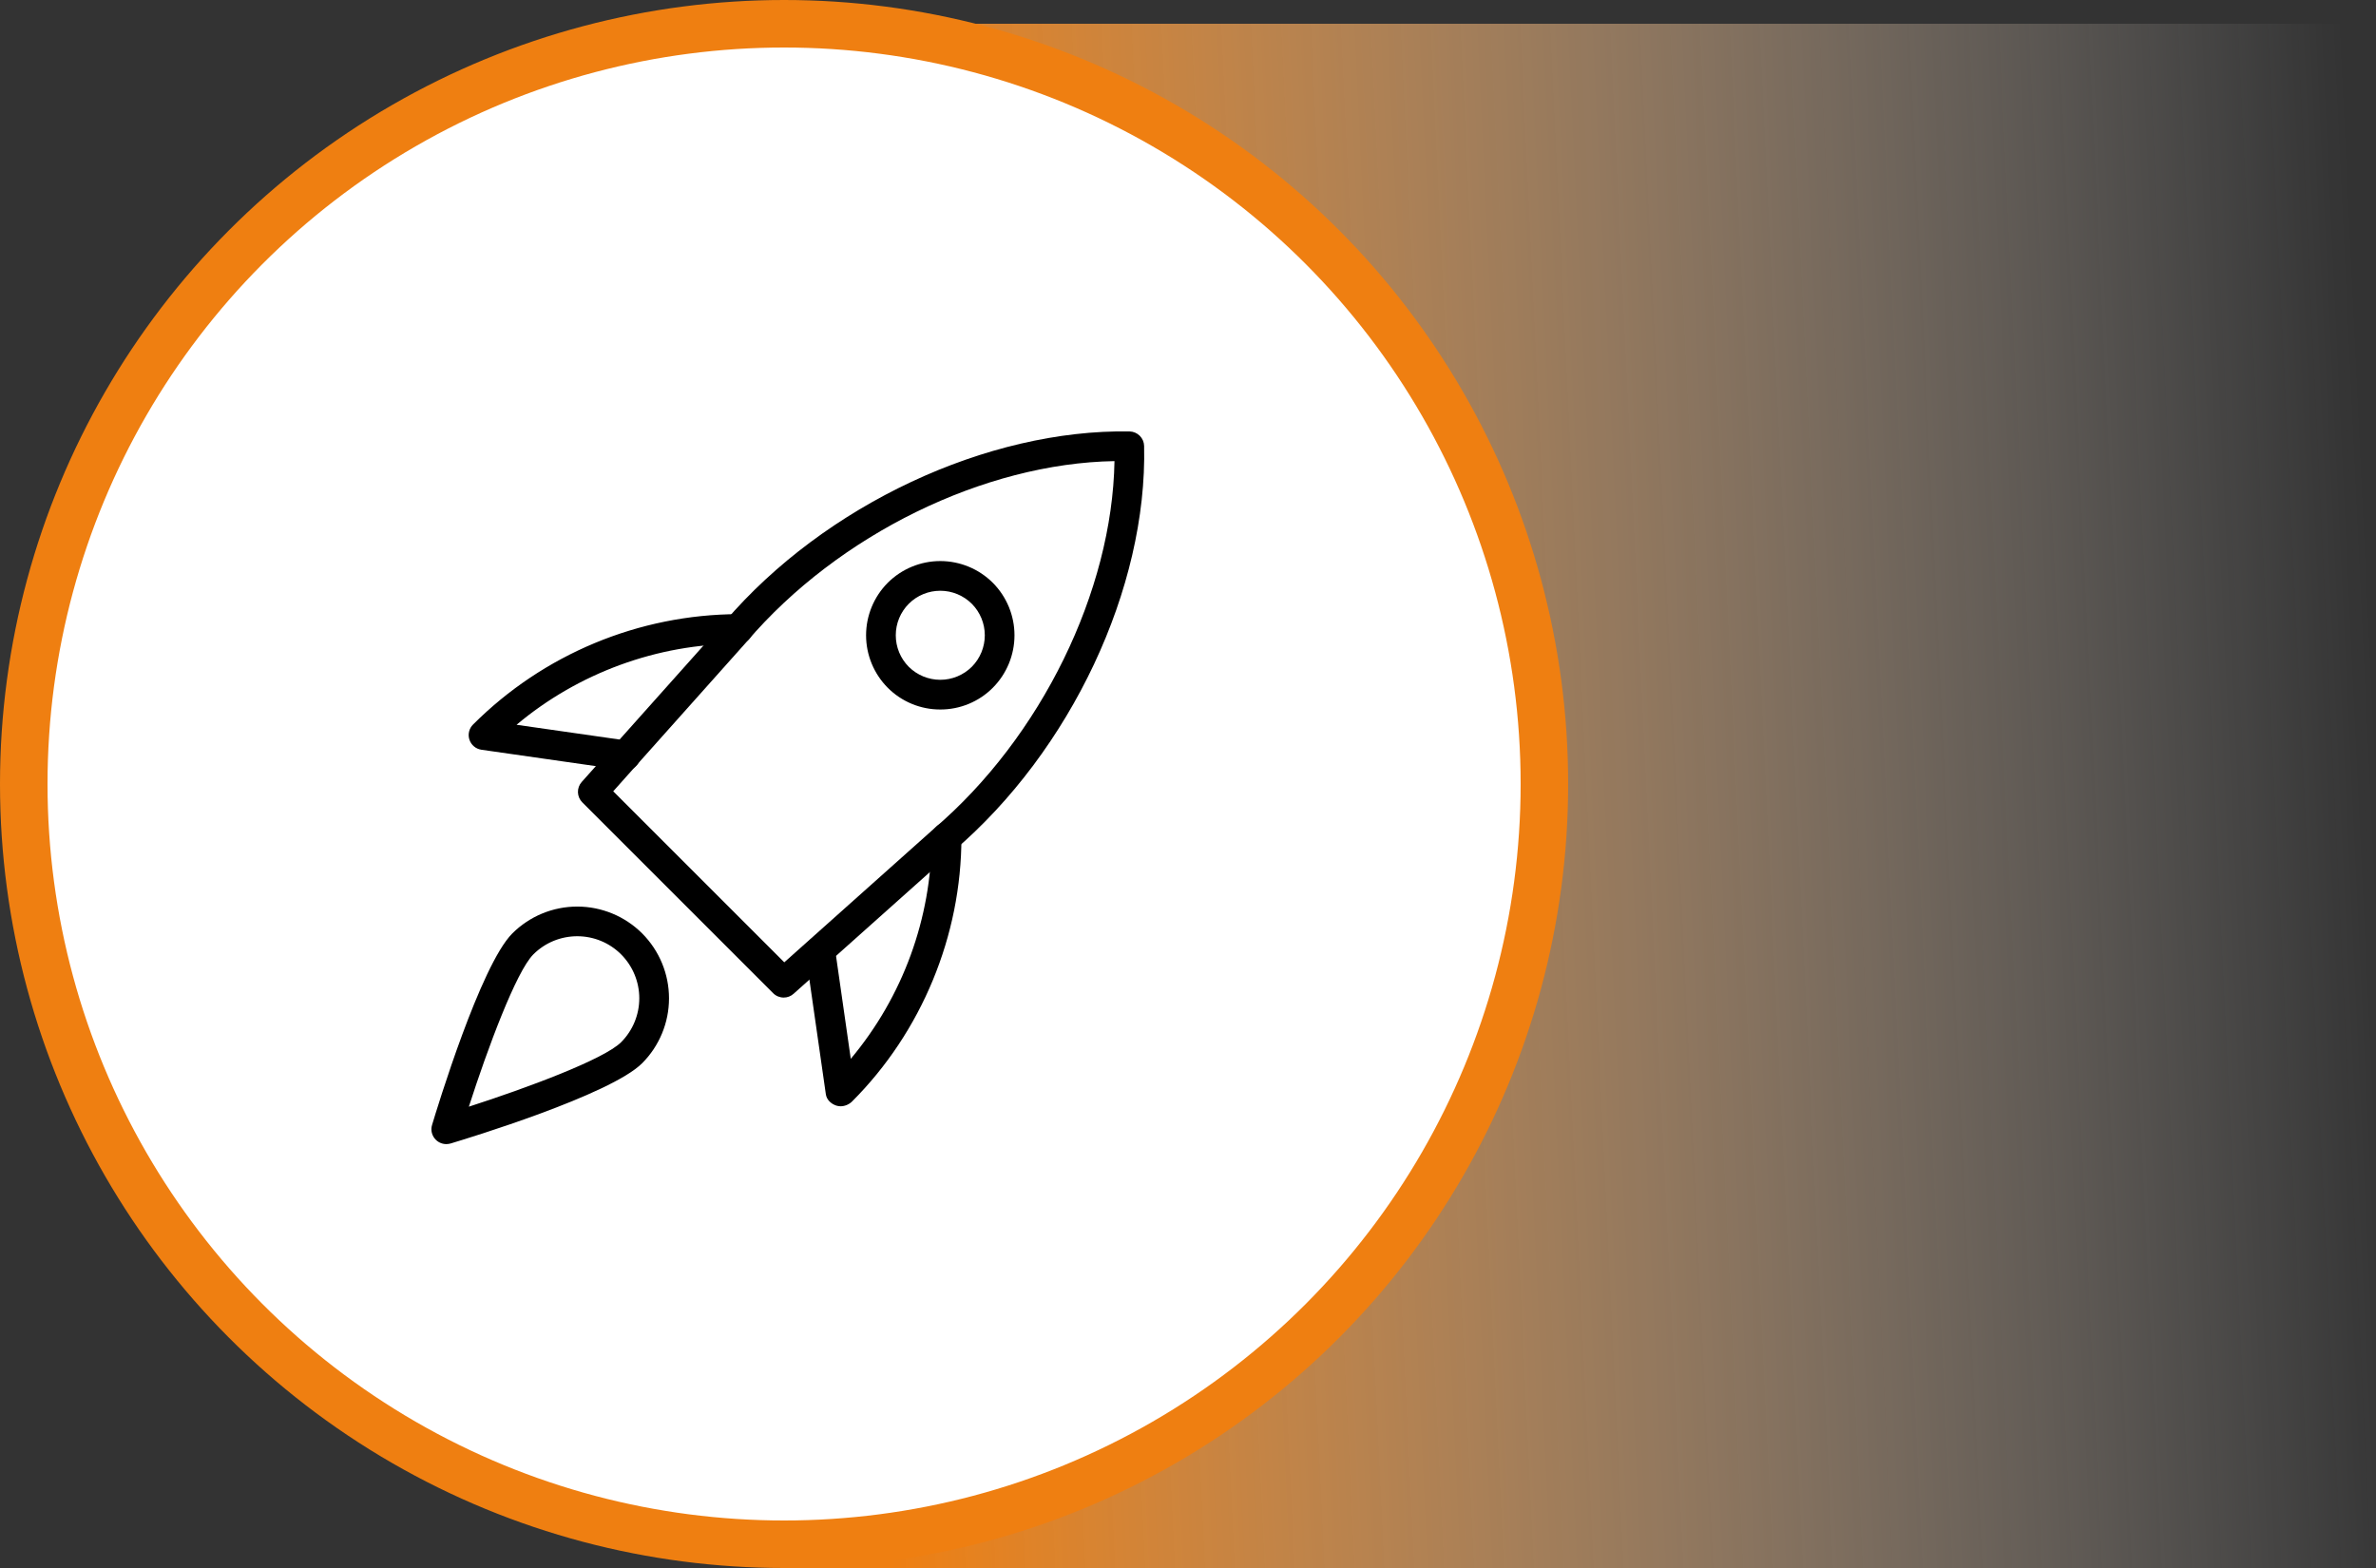
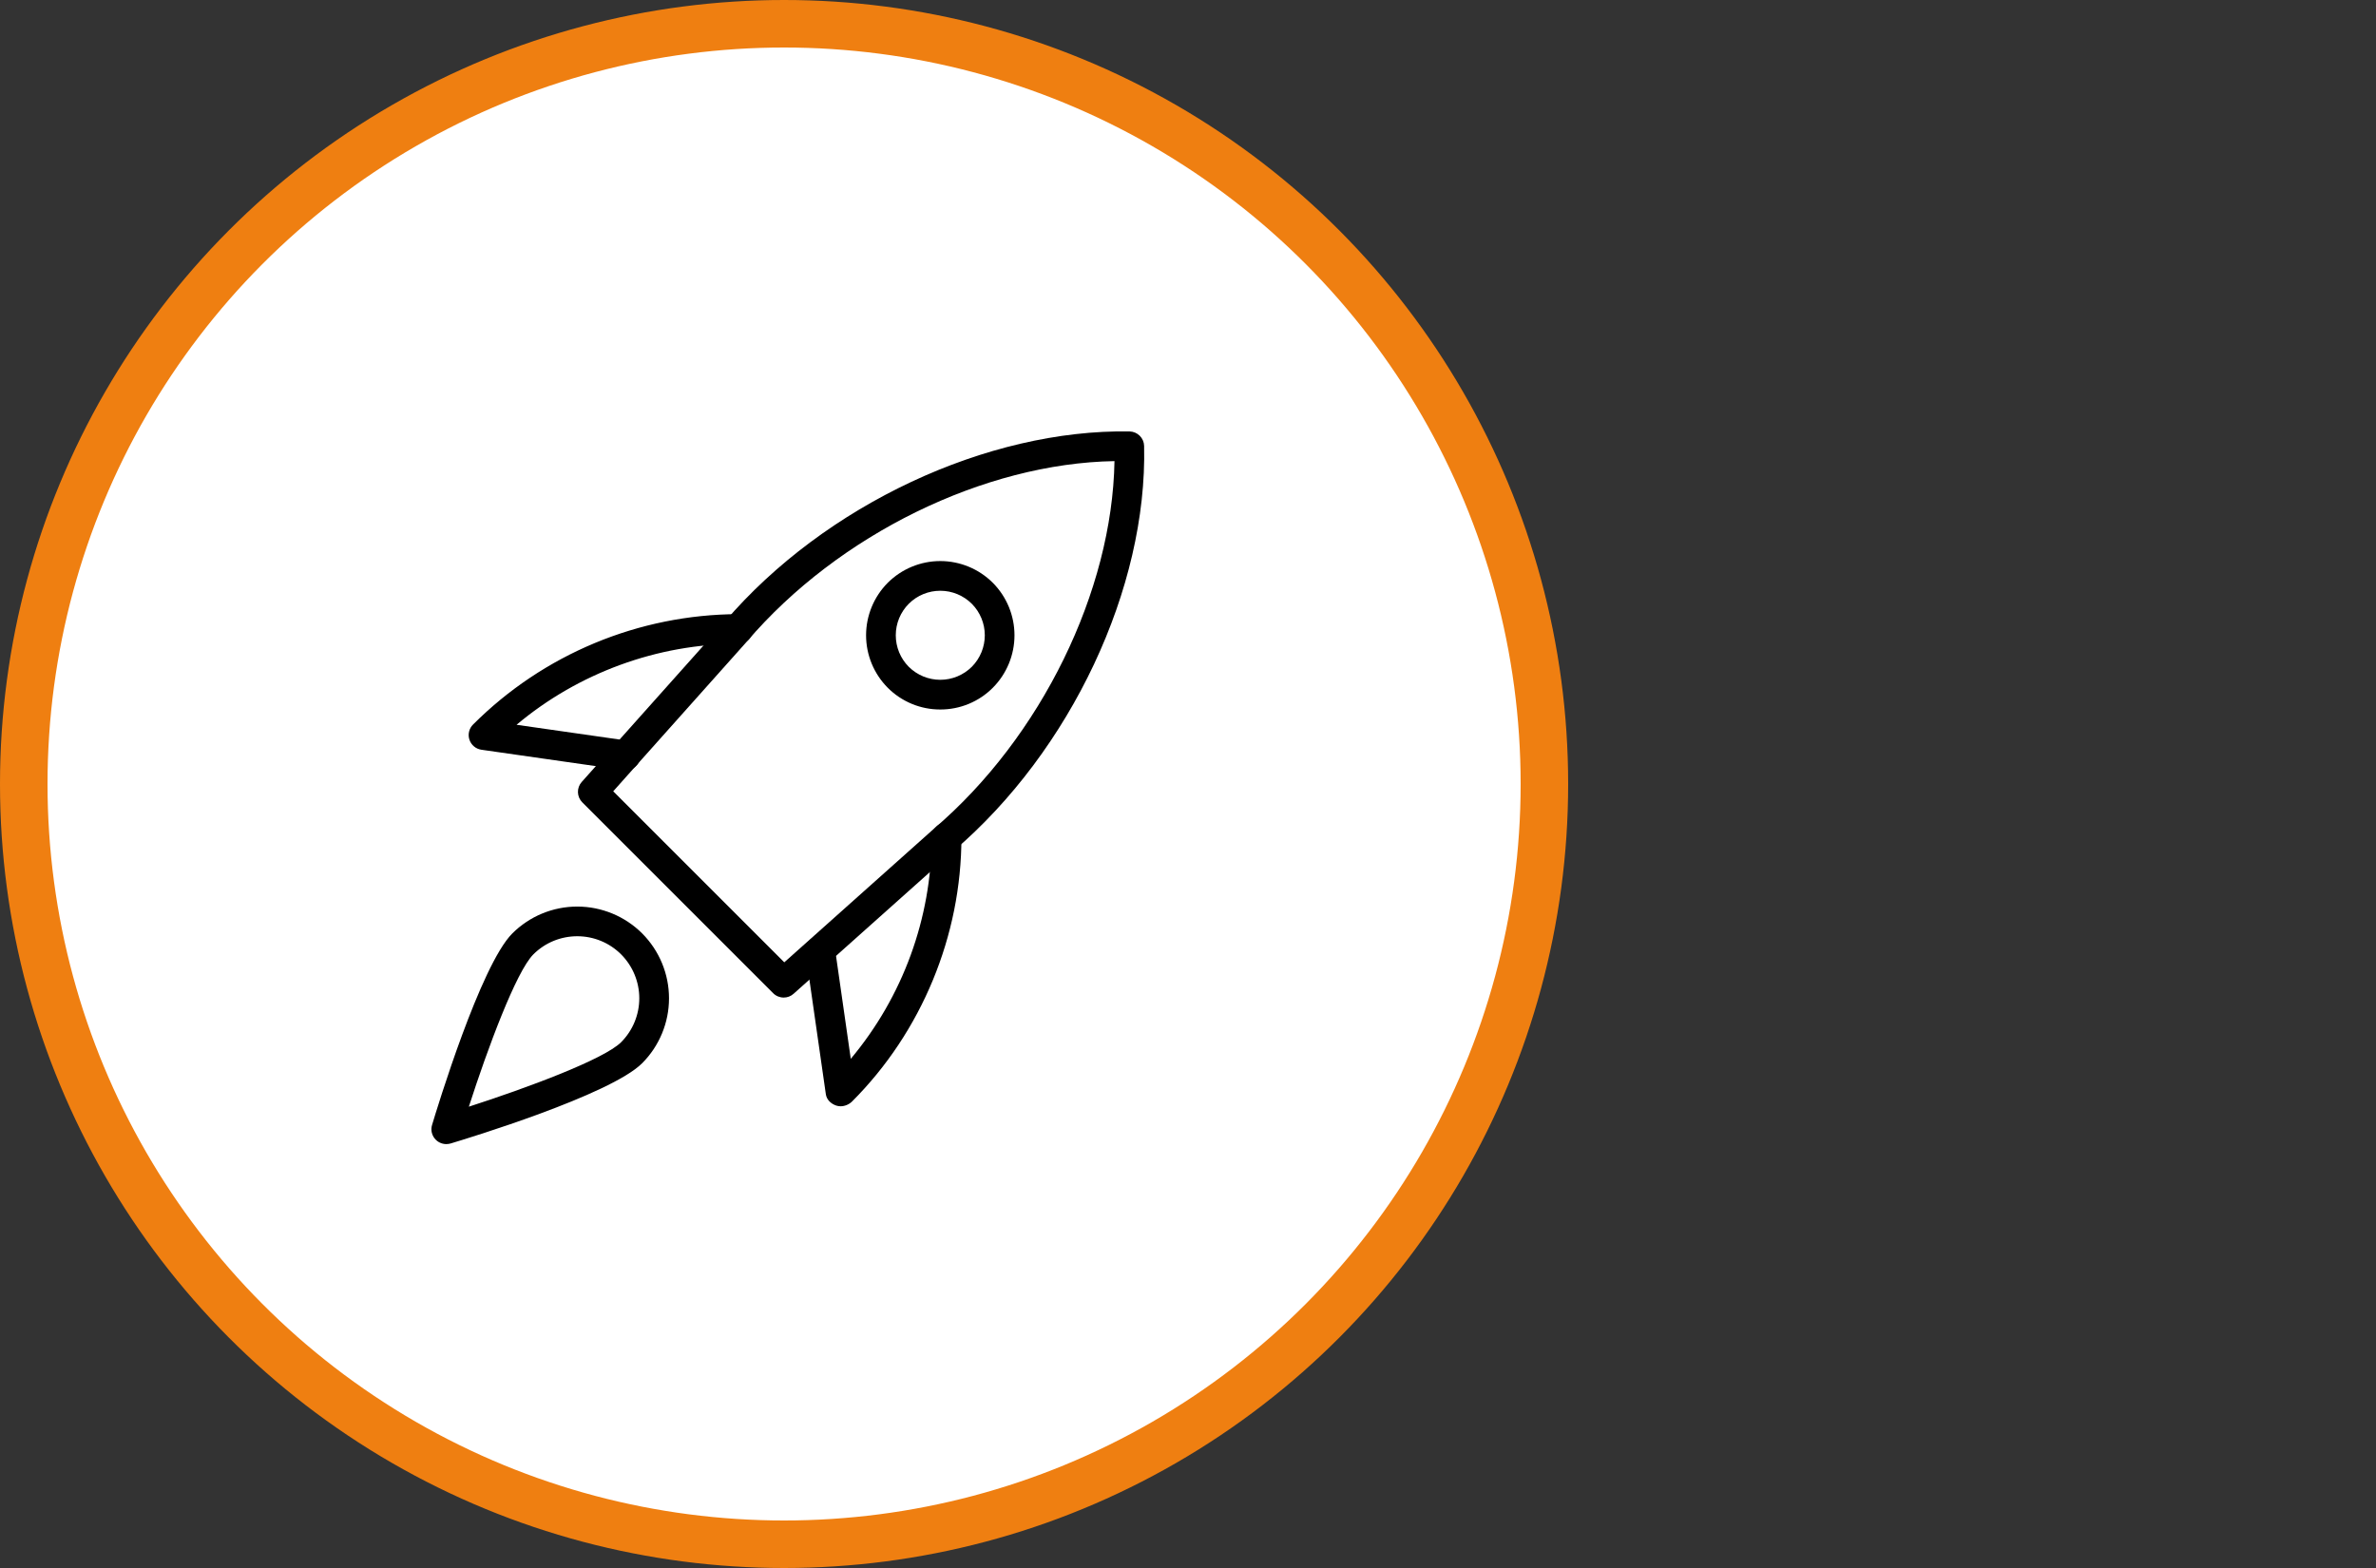
<svg xmlns="http://www.w3.org/2000/svg" width="100" height="66" viewBox="0 0 100 66" fill="none">
  <rect x="0" y="0" width="100" height="66" fill="#333333" stroke="none" />
-   <rect x="33" y="1" width="67" height="65" fill="url(#paint0_linear_1346_7410)" />
  <circle cx="33" cy="33" r="32" fill="white" stroke="#EF7F11" stroke-width="2" />
  <path d="M32.984 41.989C32.818 41.989 32.659 41.924 32.542 41.807L24.508 33.773C24.395 33.66 24.329 33.508 24.324 33.349C24.32 33.189 24.376 33.033 24.483 32.914L30.504 26.169C34.713 21.245 41.567 18.059 47.543 18.16C47.704 18.164 47.857 18.23 47.97 18.343C48.084 18.457 48.15 18.61 48.153 18.77C48.292 24.75 45.069 31.601 40.133 35.818L33.399 41.831C33.285 41.933 33.138 41.99 32.984 41.989ZM25.809 33.307L33.008 40.506L39.312 34.878C43.819 31.026 46.813 24.885 46.906 19.409C41.429 19.5 35.291 22.494 31.445 26.992L25.809 33.307Z" fill="black" />
-   <path d="M35.378 46.565C35.317 46.565 35.257 46.555 35.199 46.537C34.974 46.462 34.789 46.289 34.757 46.054L33.899 40.071C33.886 39.912 33.934 39.754 34.034 39.629C34.133 39.504 34.277 39.422 34.435 39.4C34.592 39.377 34.753 39.416 34.883 39.507C35.014 39.599 35.105 39.737 35.137 39.893L35.807 44.568C37.997 41.954 39.203 38.655 39.214 35.244C39.214 35.078 39.28 34.919 39.398 34.802C39.515 34.685 39.674 34.619 39.839 34.619C40.005 34.619 40.164 34.685 40.281 34.802C40.399 34.919 40.464 35.078 40.464 35.244C40.464 39.386 38.787 43.439 35.862 46.363C35.737 46.488 35.554 46.565 35.378 46.565ZM26.334 32.422C26.304 32.422 26.275 32.42 26.245 32.415L20.262 31.558C20.146 31.541 20.038 31.493 19.949 31.418C19.86 31.343 19.793 31.245 19.757 31.135C19.72 31.024 19.715 30.905 19.743 30.792C19.77 30.679 19.829 30.576 19.912 30.494C22.873 27.534 26.885 25.865 31.072 25.85C31.238 25.85 31.396 25.916 31.514 26.033C31.631 26.151 31.697 26.309 31.697 26.475C31.697 26.641 31.631 26.8 31.514 26.917C31.396 27.035 31.238 27.1 31.072 27.1C27.67 27.1 24.333 28.329 21.741 30.507L26.423 31.178C26.579 31.2 26.722 31.281 26.821 31.404C26.92 31.527 26.969 31.683 26.958 31.841C26.947 31.999 26.876 32.147 26.76 32.254C26.645 32.362 26.492 32.422 26.334 32.422ZM39.574 29.864C39.164 29.865 38.758 29.785 38.378 29.628C37.999 29.471 37.654 29.241 37.364 28.95C36.78 28.363 36.451 27.569 36.451 26.74C36.451 25.912 36.78 25.117 37.364 24.53C37.951 23.945 38.746 23.616 39.574 23.616C40.403 23.616 41.198 23.945 41.784 24.53C42.369 25.117 42.697 25.912 42.697 26.74C42.697 27.569 42.369 28.363 41.784 28.95C41.495 29.241 41.15 29.471 40.771 29.628C40.391 29.785 39.985 29.865 39.574 29.864ZM39.574 24.866C39.094 24.866 38.613 25.049 38.248 25.414C37.897 25.766 37.701 26.243 37.701 26.74C37.701 27.237 37.897 27.714 38.248 28.067C38.601 28.417 39.077 28.614 39.574 28.614C40.071 28.614 40.548 28.417 40.901 28.067C41.251 27.714 41.448 27.237 41.448 26.74C41.448 26.243 41.251 25.766 40.901 25.414C40.548 25.063 40.072 24.866 39.574 24.866ZM18.783 48.157C18.685 48.157 18.589 48.134 18.502 48.09C18.415 48.047 18.34 47.983 18.282 47.905C18.224 47.827 18.184 47.737 18.167 47.641C18.15 47.545 18.156 47.447 18.184 47.353C18.389 46.669 20.225 40.627 21.563 39.289C22.288 38.566 23.27 38.159 24.295 38.159C25.319 38.159 26.302 38.566 27.027 39.289C27.75 40.014 28.157 40.997 28.157 42.021C28.157 43.046 27.75 44.028 27.027 44.753C25.689 46.091 19.646 47.927 18.963 48.132C18.904 48.148 18.843 48.157 18.783 48.157ZM24.295 39.408C23.625 39.408 22.956 39.663 22.447 40.172C21.725 40.894 20.525 44.121 19.733 46.582C22.193 45.789 25.42 44.589 26.142 43.868C26.631 43.377 26.906 42.713 26.906 42.02C26.906 41.327 26.631 40.663 26.142 40.172C25.899 39.929 25.611 39.737 25.295 39.606C24.978 39.475 24.638 39.408 24.295 39.408Z" fill="black" />
+   <path d="M35.378 46.565C35.317 46.565 35.257 46.555 35.199 46.537C34.974 46.462 34.789 46.289 34.757 46.054L33.899 40.071C33.886 39.912 33.934 39.754 34.034 39.629C34.133 39.504 34.277 39.422 34.435 39.4C34.592 39.377 34.753 39.416 34.883 39.507C35.014 39.599 35.105 39.737 35.137 39.893L35.807 44.568C37.997 41.954 39.203 38.655 39.214 35.244C39.214 35.078 39.28 34.919 39.398 34.802C39.515 34.685 39.674 34.619 39.839 34.619C40.005 34.619 40.164 34.685 40.281 34.802C40.399 34.919 40.464 35.078 40.464 35.244C40.464 39.386 38.787 43.439 35.862 46.363C35.737 46.488 35.554 46.565 35.378 46.565ZM26.334 32.422C26.304 32.422 26.275 32.42 26.245 32.415L20.262 31.558C20.146 31.541 20.038 31.493 19.949 31.418C19.86 31.343 19.793 31.245 19.757 31.135C19.72 31.024 19.715 30.905 19.743 30.792C19.77 30.679 19.829 30.576 19.912 30.494C22.873 27.534 26.885 25.865 31.072 25.85C31.238 25.85 31.396 25.916 31.514 26.033C31.631 26.151 31.697 26.309 31.697 26.475C31.697 26.641 31.631 26.8 31.514 26.917C31.396 27.035 31.238 27.1 31.072 27.1C27.67 27.1 24.333 28.329 21.741 30.507L26.423 31.178C26.92 31.527 26.969 31.683 26.958 31.841C26.947 31.999 26.876 32.147 26.76 32.254C26.645 32.362 26.492 32.422 26.334 32.422ZM39.574 29.864C39.164 29.865 38.758 29.785 38.378 29.628C37.999 29.471 37.654 29.241 37.364 28.95C36.78 28.363 36.451 27.569 36.451 26.74C36.451 25.912 36.78 25.117 37.364 24.53C37.951 23.945 38.746 23.616 39.574 23.616C40.403 23.616 41.198 23.945 41.784 24.53C42.369 25.117 42.697 25.912 42.697 26.74C42.697 27.569 42.369 28.363 41.784 28.95C41.495 29.241 41.15 29.471 40.771 29.628C40.391 29.785 39.985 29.865 39.574 29.864ZM39.574 24.866C39.094 24.866 38.613 25.049 38.248 25.414C37.897 25.766 37.701 26.243 37.701 26.74C37.701 27.237 37.897 27.714 38.248 28.067C38.601 28.417 39.077 28.614 39.574 28.614C40.071 28.614 40.548 28.417 40.901 28.067C41.251 27.714 41.448 27.237 41.448 26.74C41.448 26.243 41.251 25.766 40.901 25.414C40.548 25.063 40.072 24.866 39.574 24.866ZM18.783 48.157C18.685 48.157 18.589 48.134 18.502 48.09C18.415 48.047 18.34 47.983 18.282 47.905C18.224 47.827 18.184 47.737 18.167 47.641C18.15 47.545 18.156 47.447 18.184 47.353C18.389 46.669 20.225 40.627 21.563 39.289C22.288 38.566 23.27 38.159 24.295 38.159C25.319 38.159 26.302 38.566 27.027 39.289C27.75 40.014 28.157 40.997 28.157 42.021C28.157 43.046 27.75 44.028 27.027 44.753C25.689 46.091 19.646 47.927 18.963 48.132C18.904 48.148 18.843 48.157 18.783 48.157ZM24.295 39.408C23.625 39.408 22.956 39.663 22.447 40.172C21.725 40.894 20.525 44.121 19.733 46.582C22.193 45.789 25.42 44.589 26.142 43.868C26.631 43.377 26.906 42.713 26.906 42.02C26.906 41.327 26.631 40.663 26.142 40.172C25.899 39.929 25.611 39.737 25.295 39.606C24.978 39.475 24.638 39.408 24.295 39.408Z" fill="black" />
  <defs>
    <linearGradient id="paint0_linear_1346_7410" x1="35.956" y1="33.5" x2="99.992" y2="30.454" gradientUnits="userSpaceOnUse">
      <stop stop-color="#EF7F11" />
      <stop offset="1" stop-color="white" stop-opacity="0" />
    </linearGradient>
  </defs>
</svg>